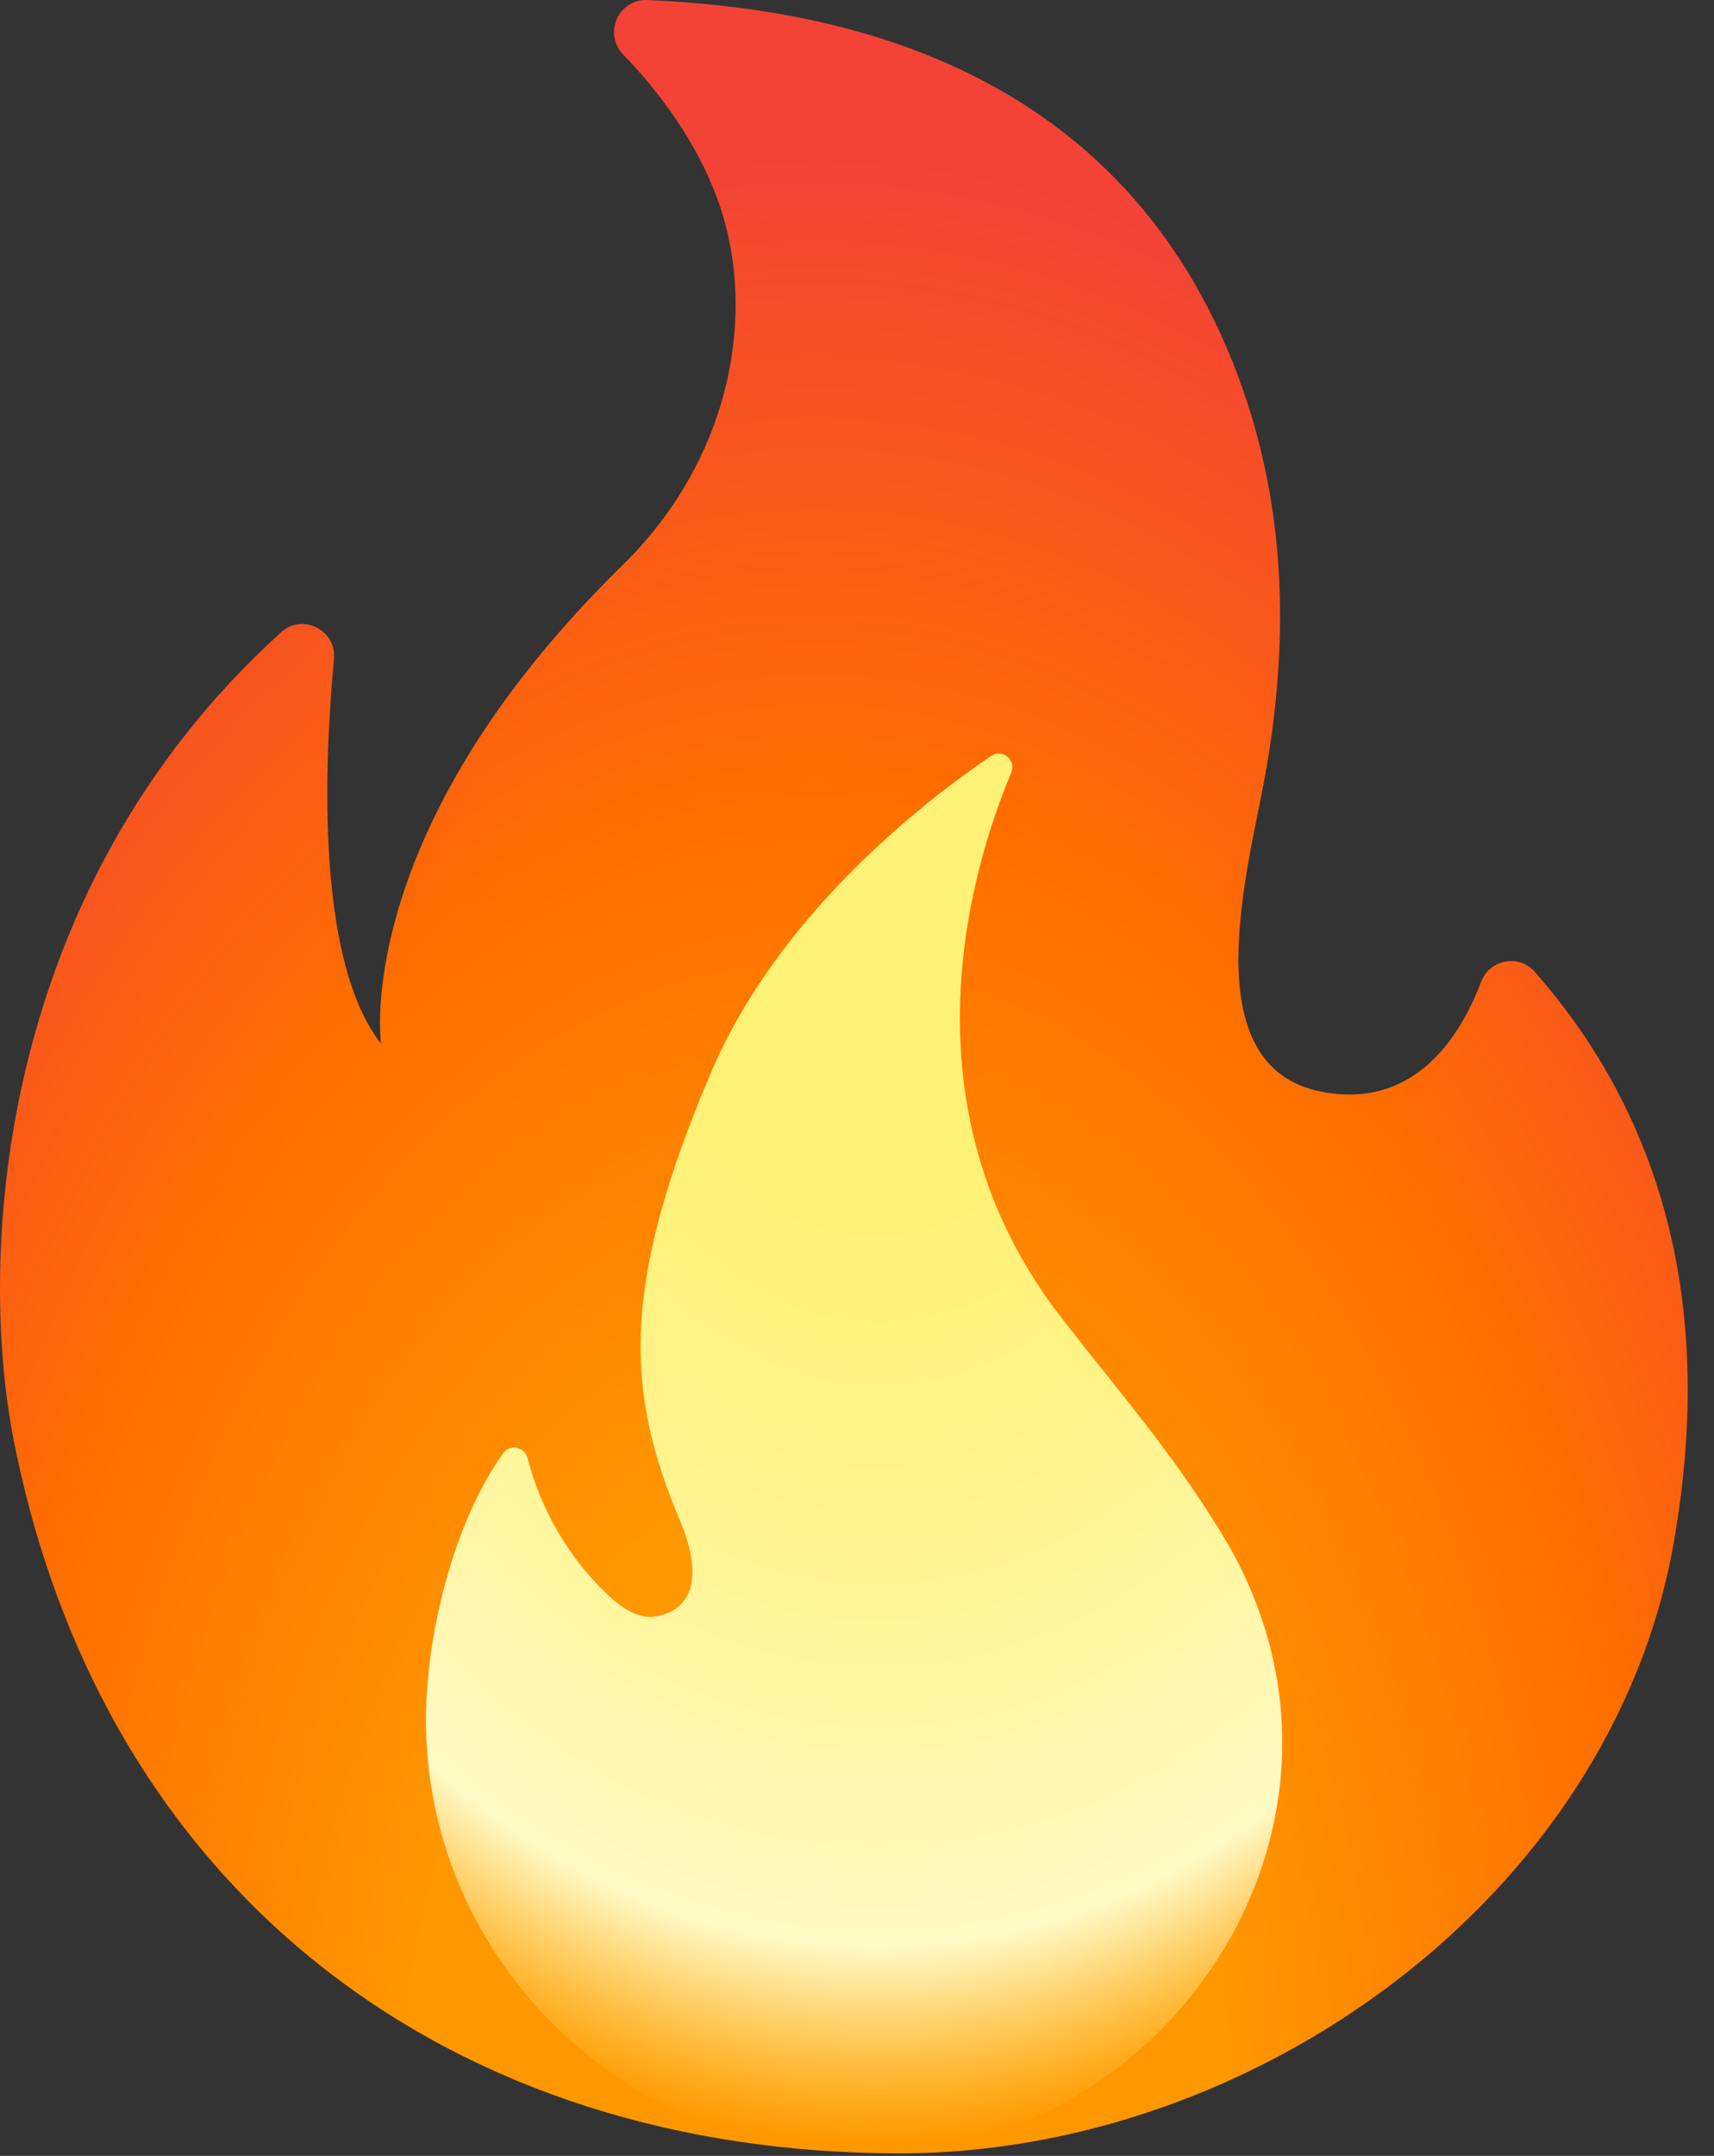
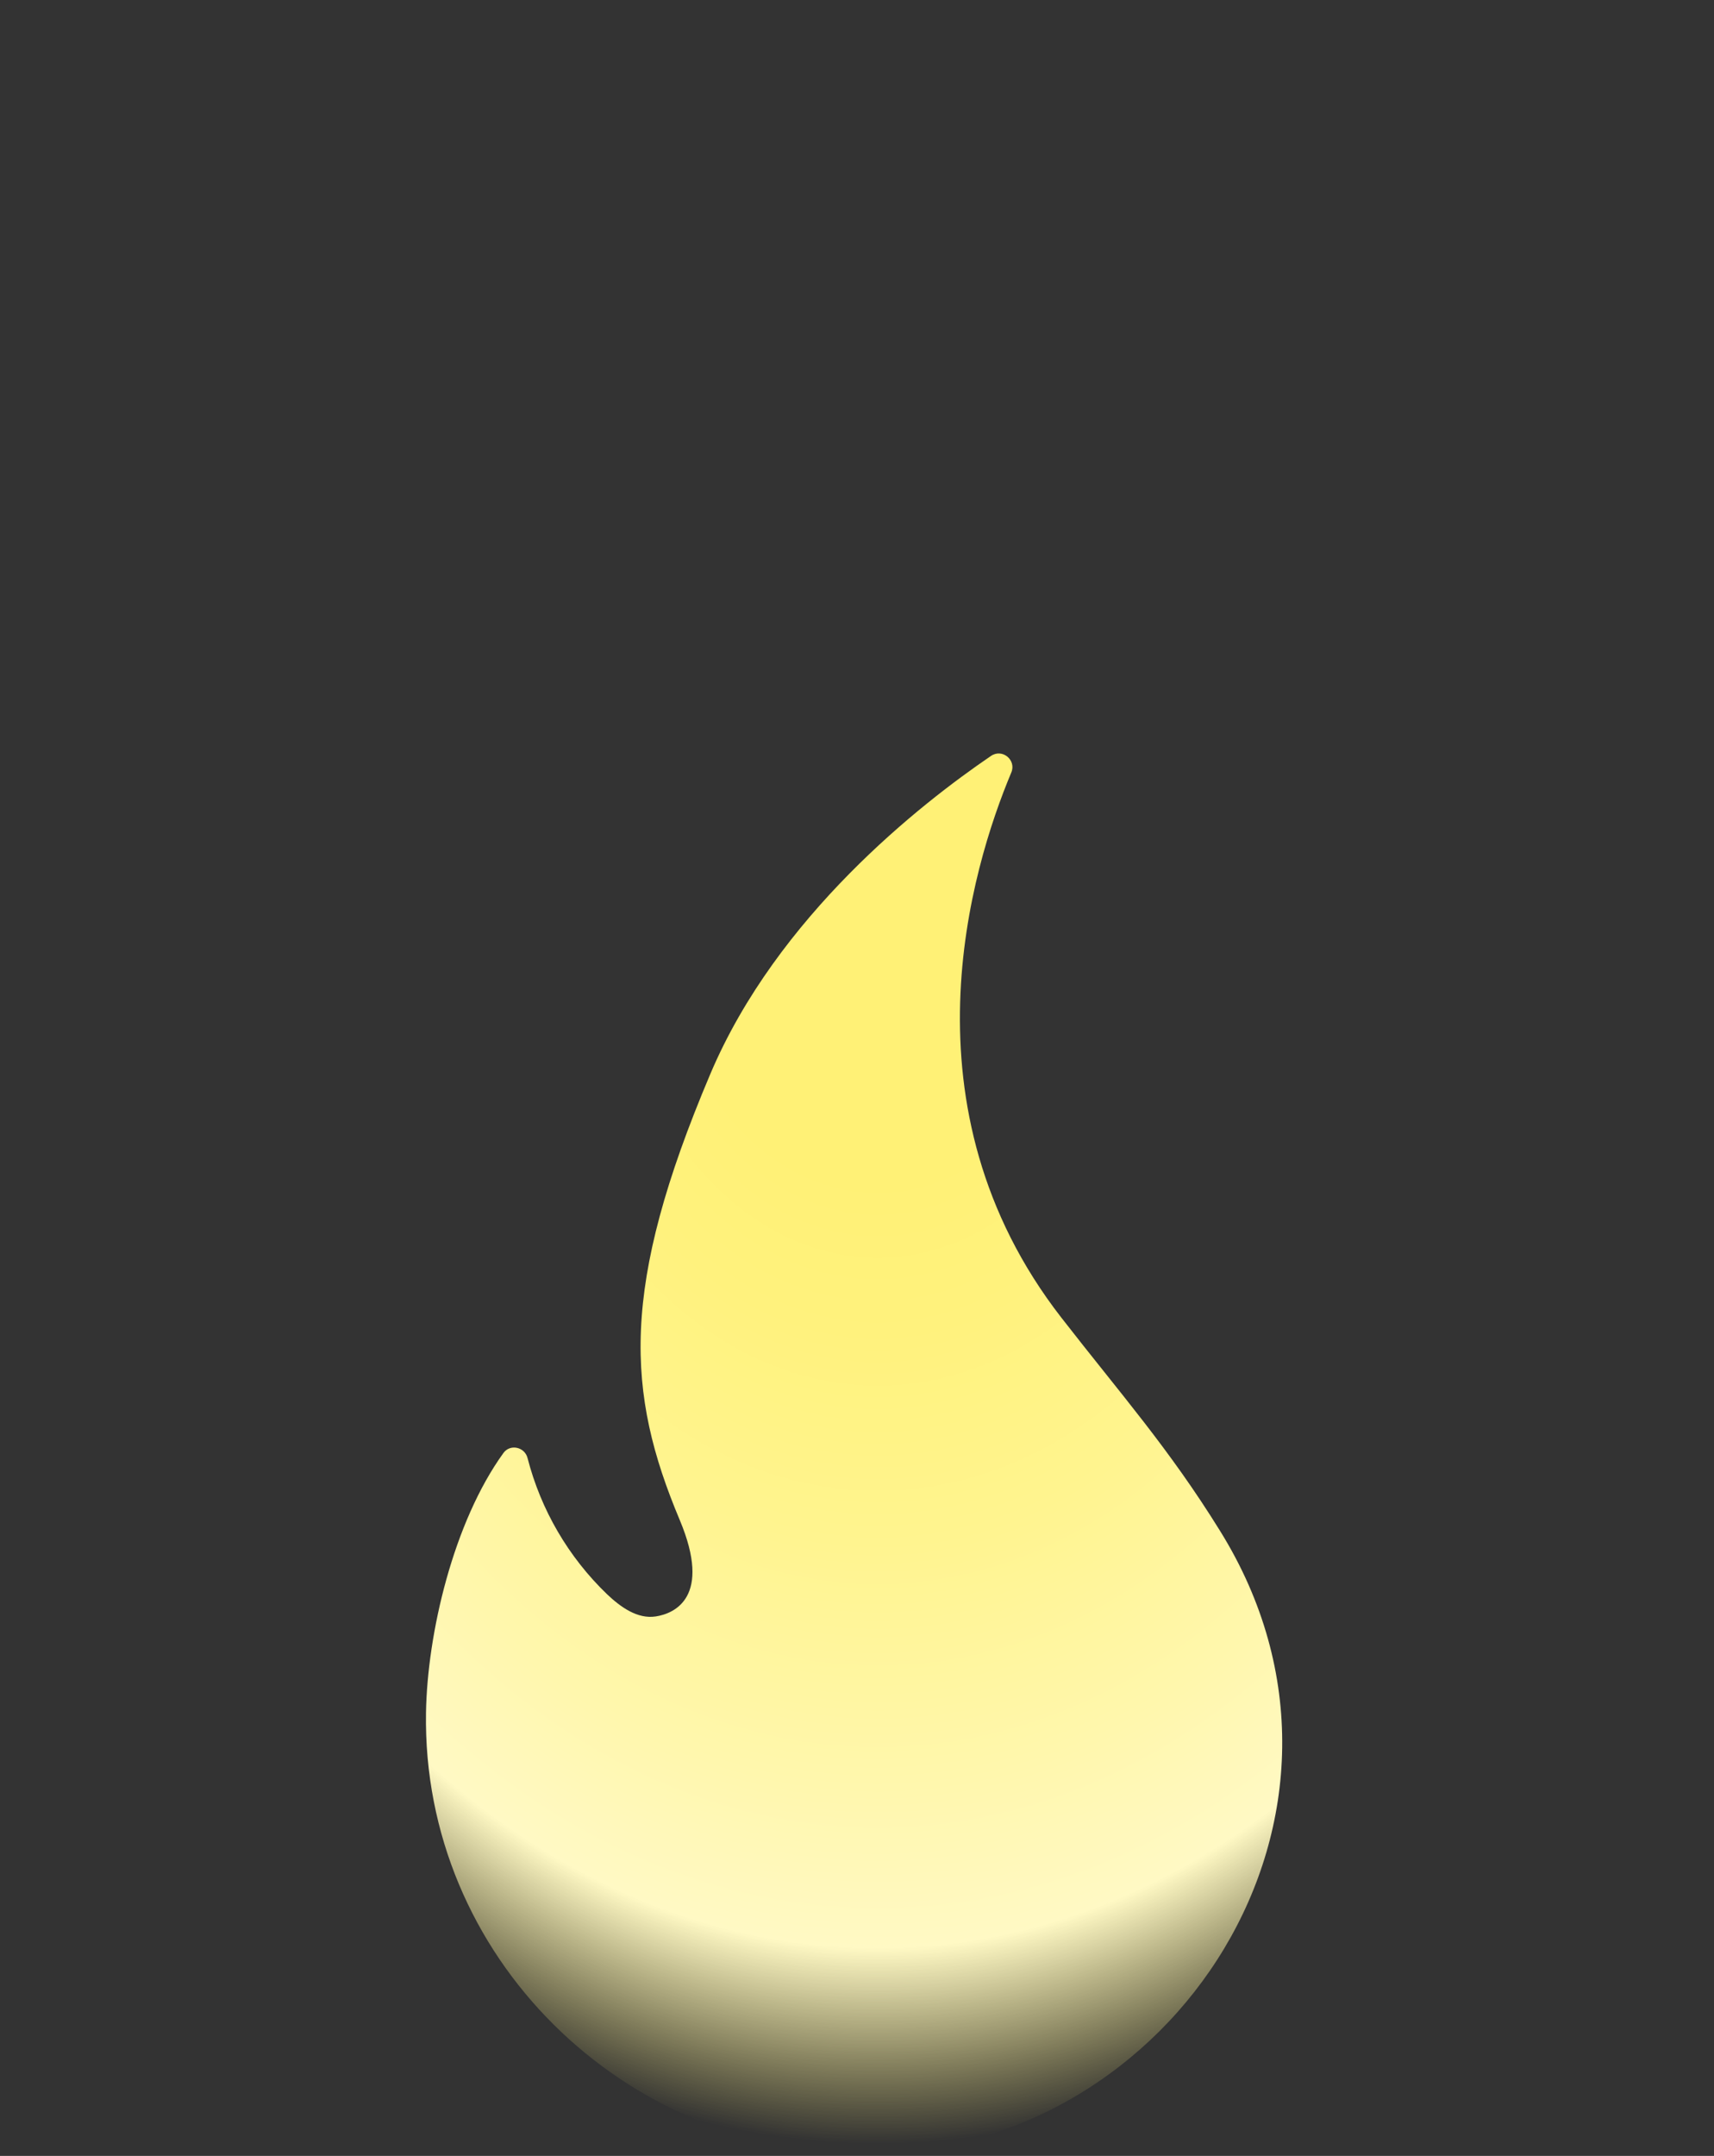
<svg xmlns="http://www.w3.org/2000/svg" width="35" height="44" viewBox="0 0 35 44" fill="none">
  <rect x="0" y="0" width="35" height="44" fill="#333333" stroke="none" />
-   <path d="M6.82 13.453C6.611 15.68 6.465 19.621 7.78 21.299C7.78 21.299 7.161 16.969 12.71 11.538C14.944 9.351 15.46 6.377 14.68 4.147C14.237 2.883 13.427 1.839 12.724 1.11C12.314 0.682 12.629 -0.025 13.226 0.001C16.837 0.162 22.69 1.165 25.177 7.406C26.268 10.146 26.349 12.977 25.829 15.856C25.499 17.695 24.327 21.782 27.001 22.284C28.909 22.643 29.832 21.127 30.246 20.035C30.418 19.581 31.015 19.467 31.337 19.83C34.56 23.496 34.835 27.814 34.169 31.532C32.879 38.718 25.602 43.948 18.372 43.948C9.34 43.948 2.15 38.78 0.286 29.426C-0.465 25.65 -0.084 18.178 5.74 12.904C6.172 12.508 6.879 12.86 6.82 13.453Z" fill="url(#paint0_radial_57_1075)" />
  <path d="M21.672 26.891C18.343 22.606 19.833 17.717 20.65 15.768C20.76 15.512 20.467 15.27 20.236 15.428C18.804 16.402 15.87 18.695 14.504 21.921C12.655 26.283 12.786 28.419 13.882 31.026C14.541 32.598 13.775 32.931 13.391 32.99C13.017 33.048 12.673 32.799 12.398 32.539C11.608 31.78 11.045 30.817 10.772 29.756C10.713 29.529 10.417 29.466 10.281 29.653C9.256 31.07 8.725 33.345 8.699 34.953C8.618 39.923 12.724 43.952 17.691 43.952C23.95 43.952 28.51 37.029 24.913 31.243C23.869 29.558 22.888 28.455 21.672 26.891Z" fill="url(#paint1_radial_57_1075)" />
  <defs>
    <radialGradient id="paint0_radial_57_1075" cx="0" cy="0" r="1" gradientUnits="userSpaceOnUse" gradientTransform="translate(16.583 44.062) rotate(-179.751) scale(25.853 42.42)">
      <stop offset="0.314" stop-color="#FF9800" />
      <stop offset="0.662" stop-color="#FF6D00" />
      <stop offset="0.972" stop-color="#F44336" />
    </radialGradient>
    <radialGradient id="paint1_radial_57_1075" cx="0" cy="0" r="1" gradientUnits="userSpaceOnUse" gradientTransform="translate(18.035 18.335) rotate(90.579) scale(27.05 20.358)">
      <stop offset="0.214" stop-color="#FFF176" />
      <stop offset="0.328" stop-color="#FFF27D" />
      <stop offset="0.487" stop-color="#FFF48F" />
      <stop offset="0.672" stop-color="#FFF7AD" />
      <stop offset="0.793" stop-color="#FFF9C4" />
      <stop offset="0.822" stop-color="#FFF8BD" stop-opacity="0.804" />
      <stop offset="0.863" stop-color="#FFF6AB" stop-opacity="0.529" />
      <stop offset="0.91" stop-color="#FFF38D" stop-opacity="0.209" />
      <stop offset="0.941" stop-color="#FFF176" stop-opacity="0" />
    </radialGradient>
  </defs>
</svg>